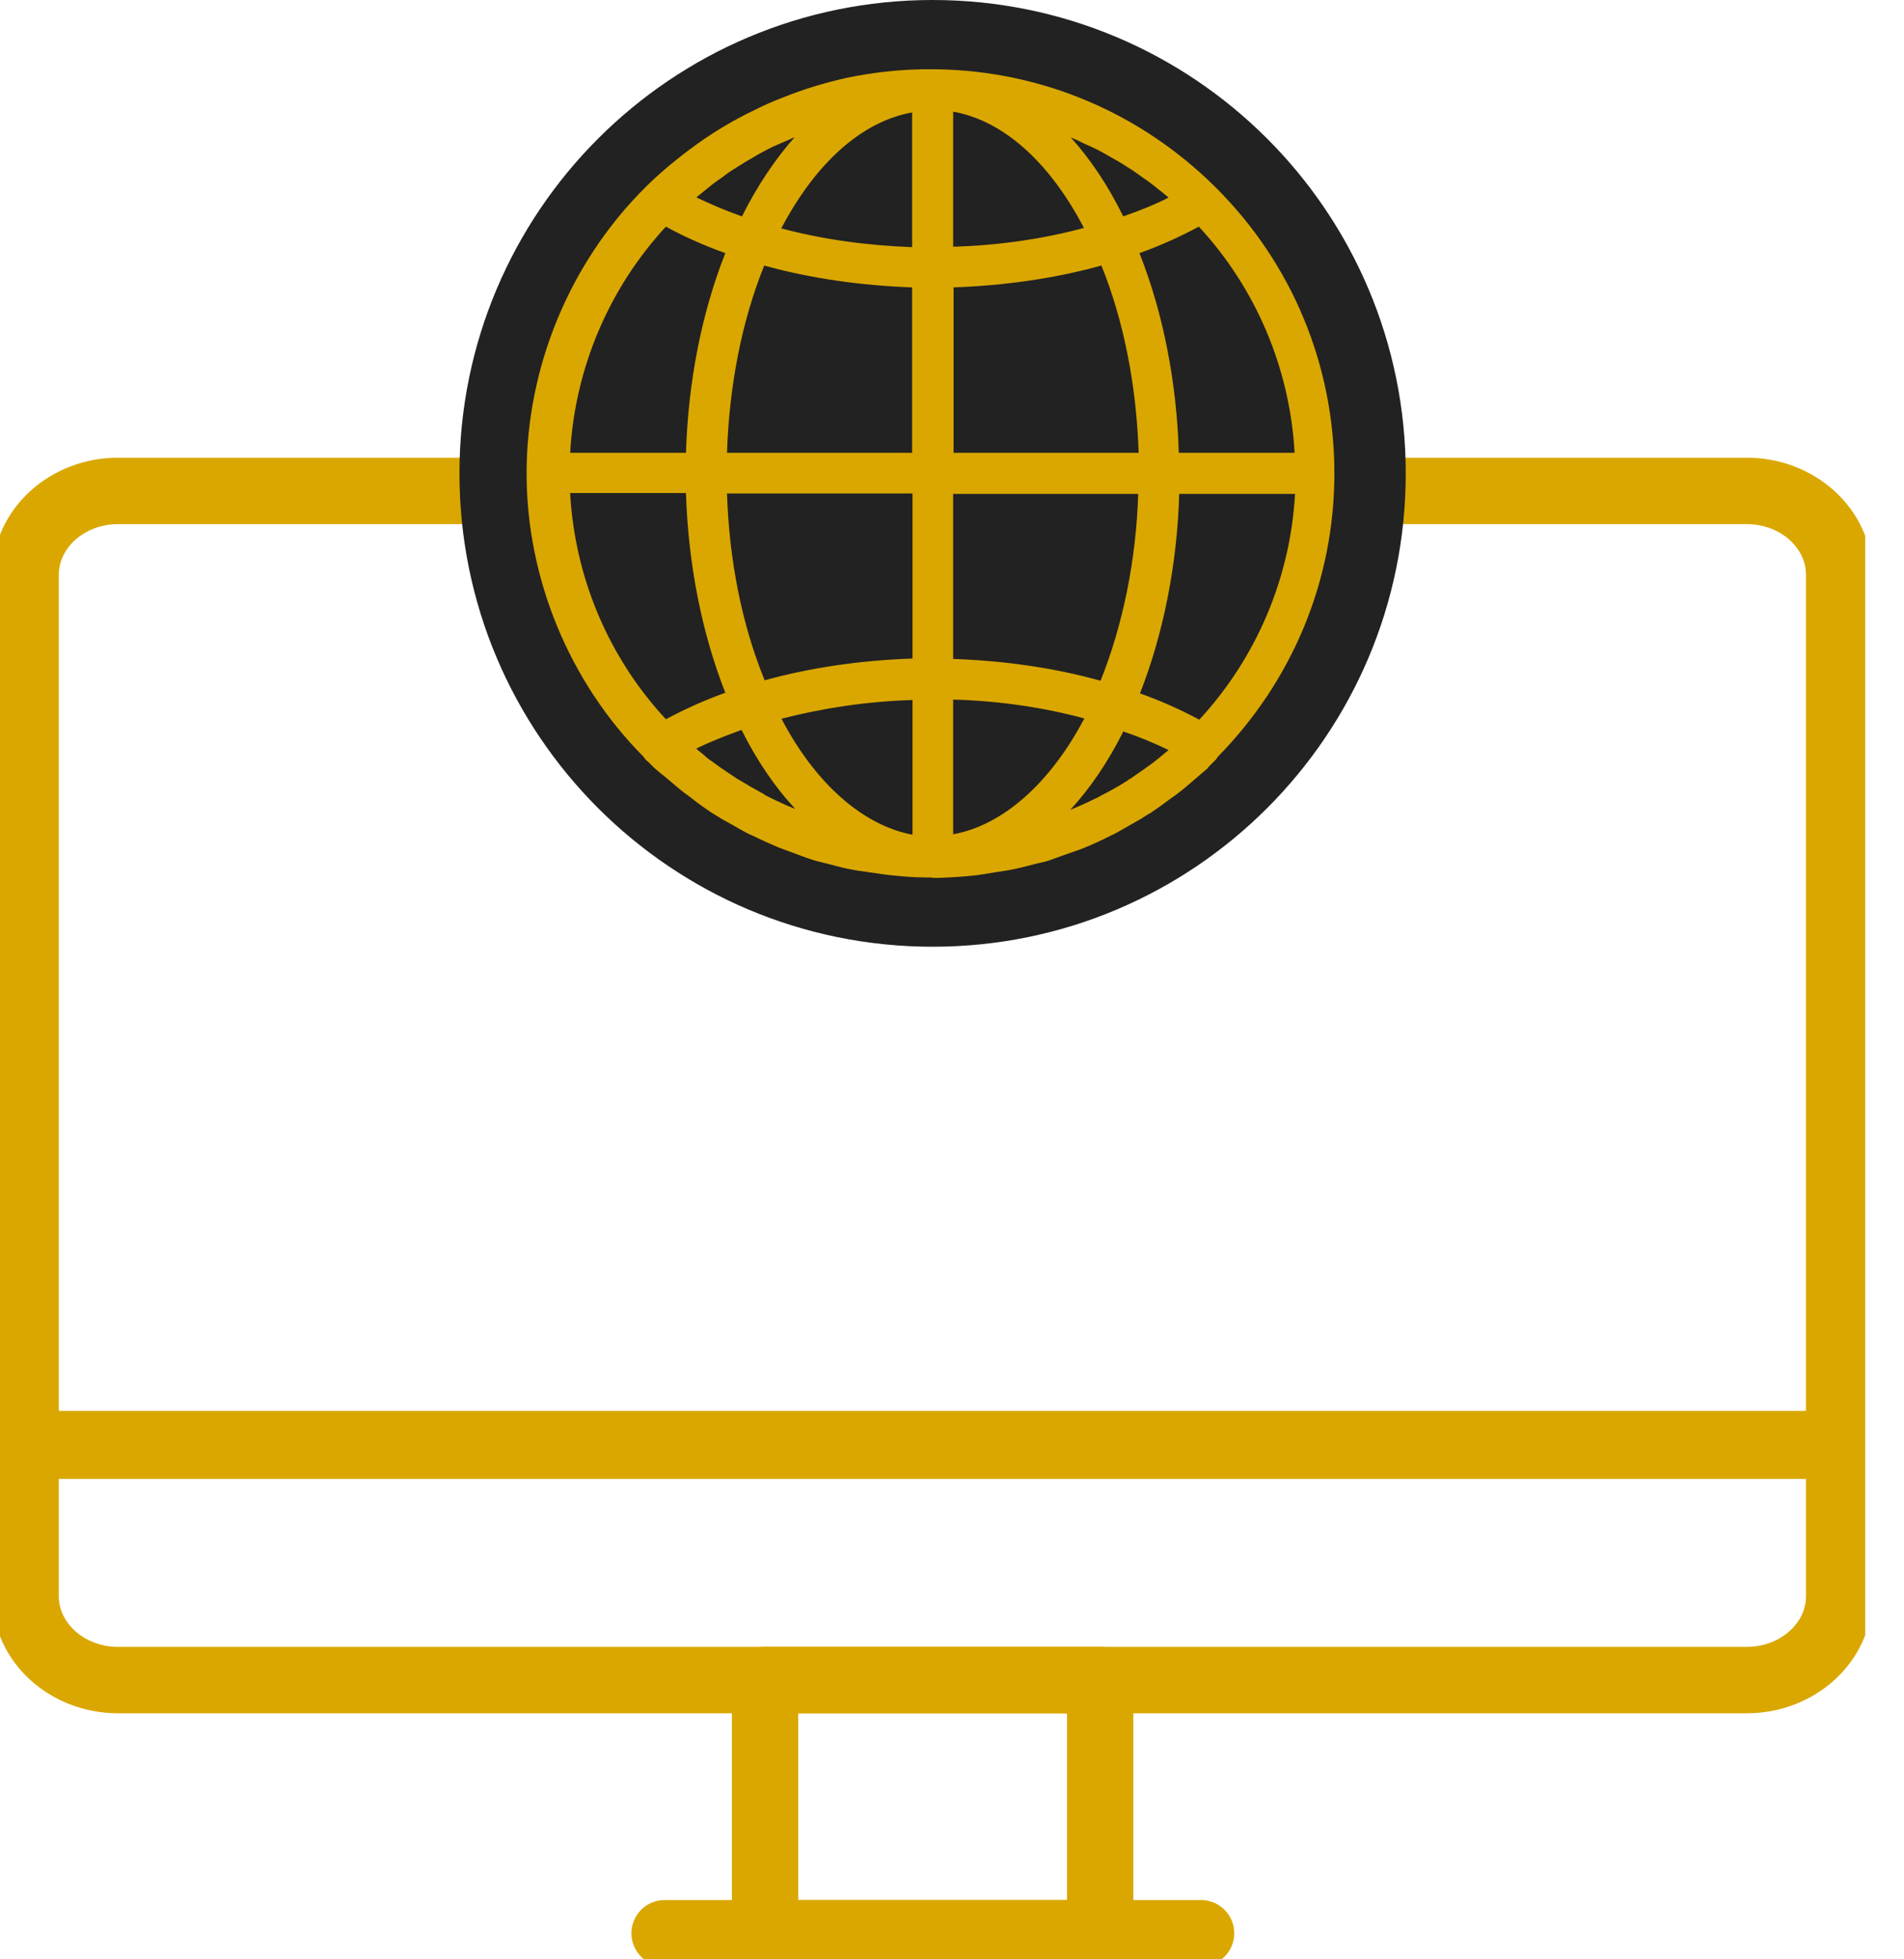
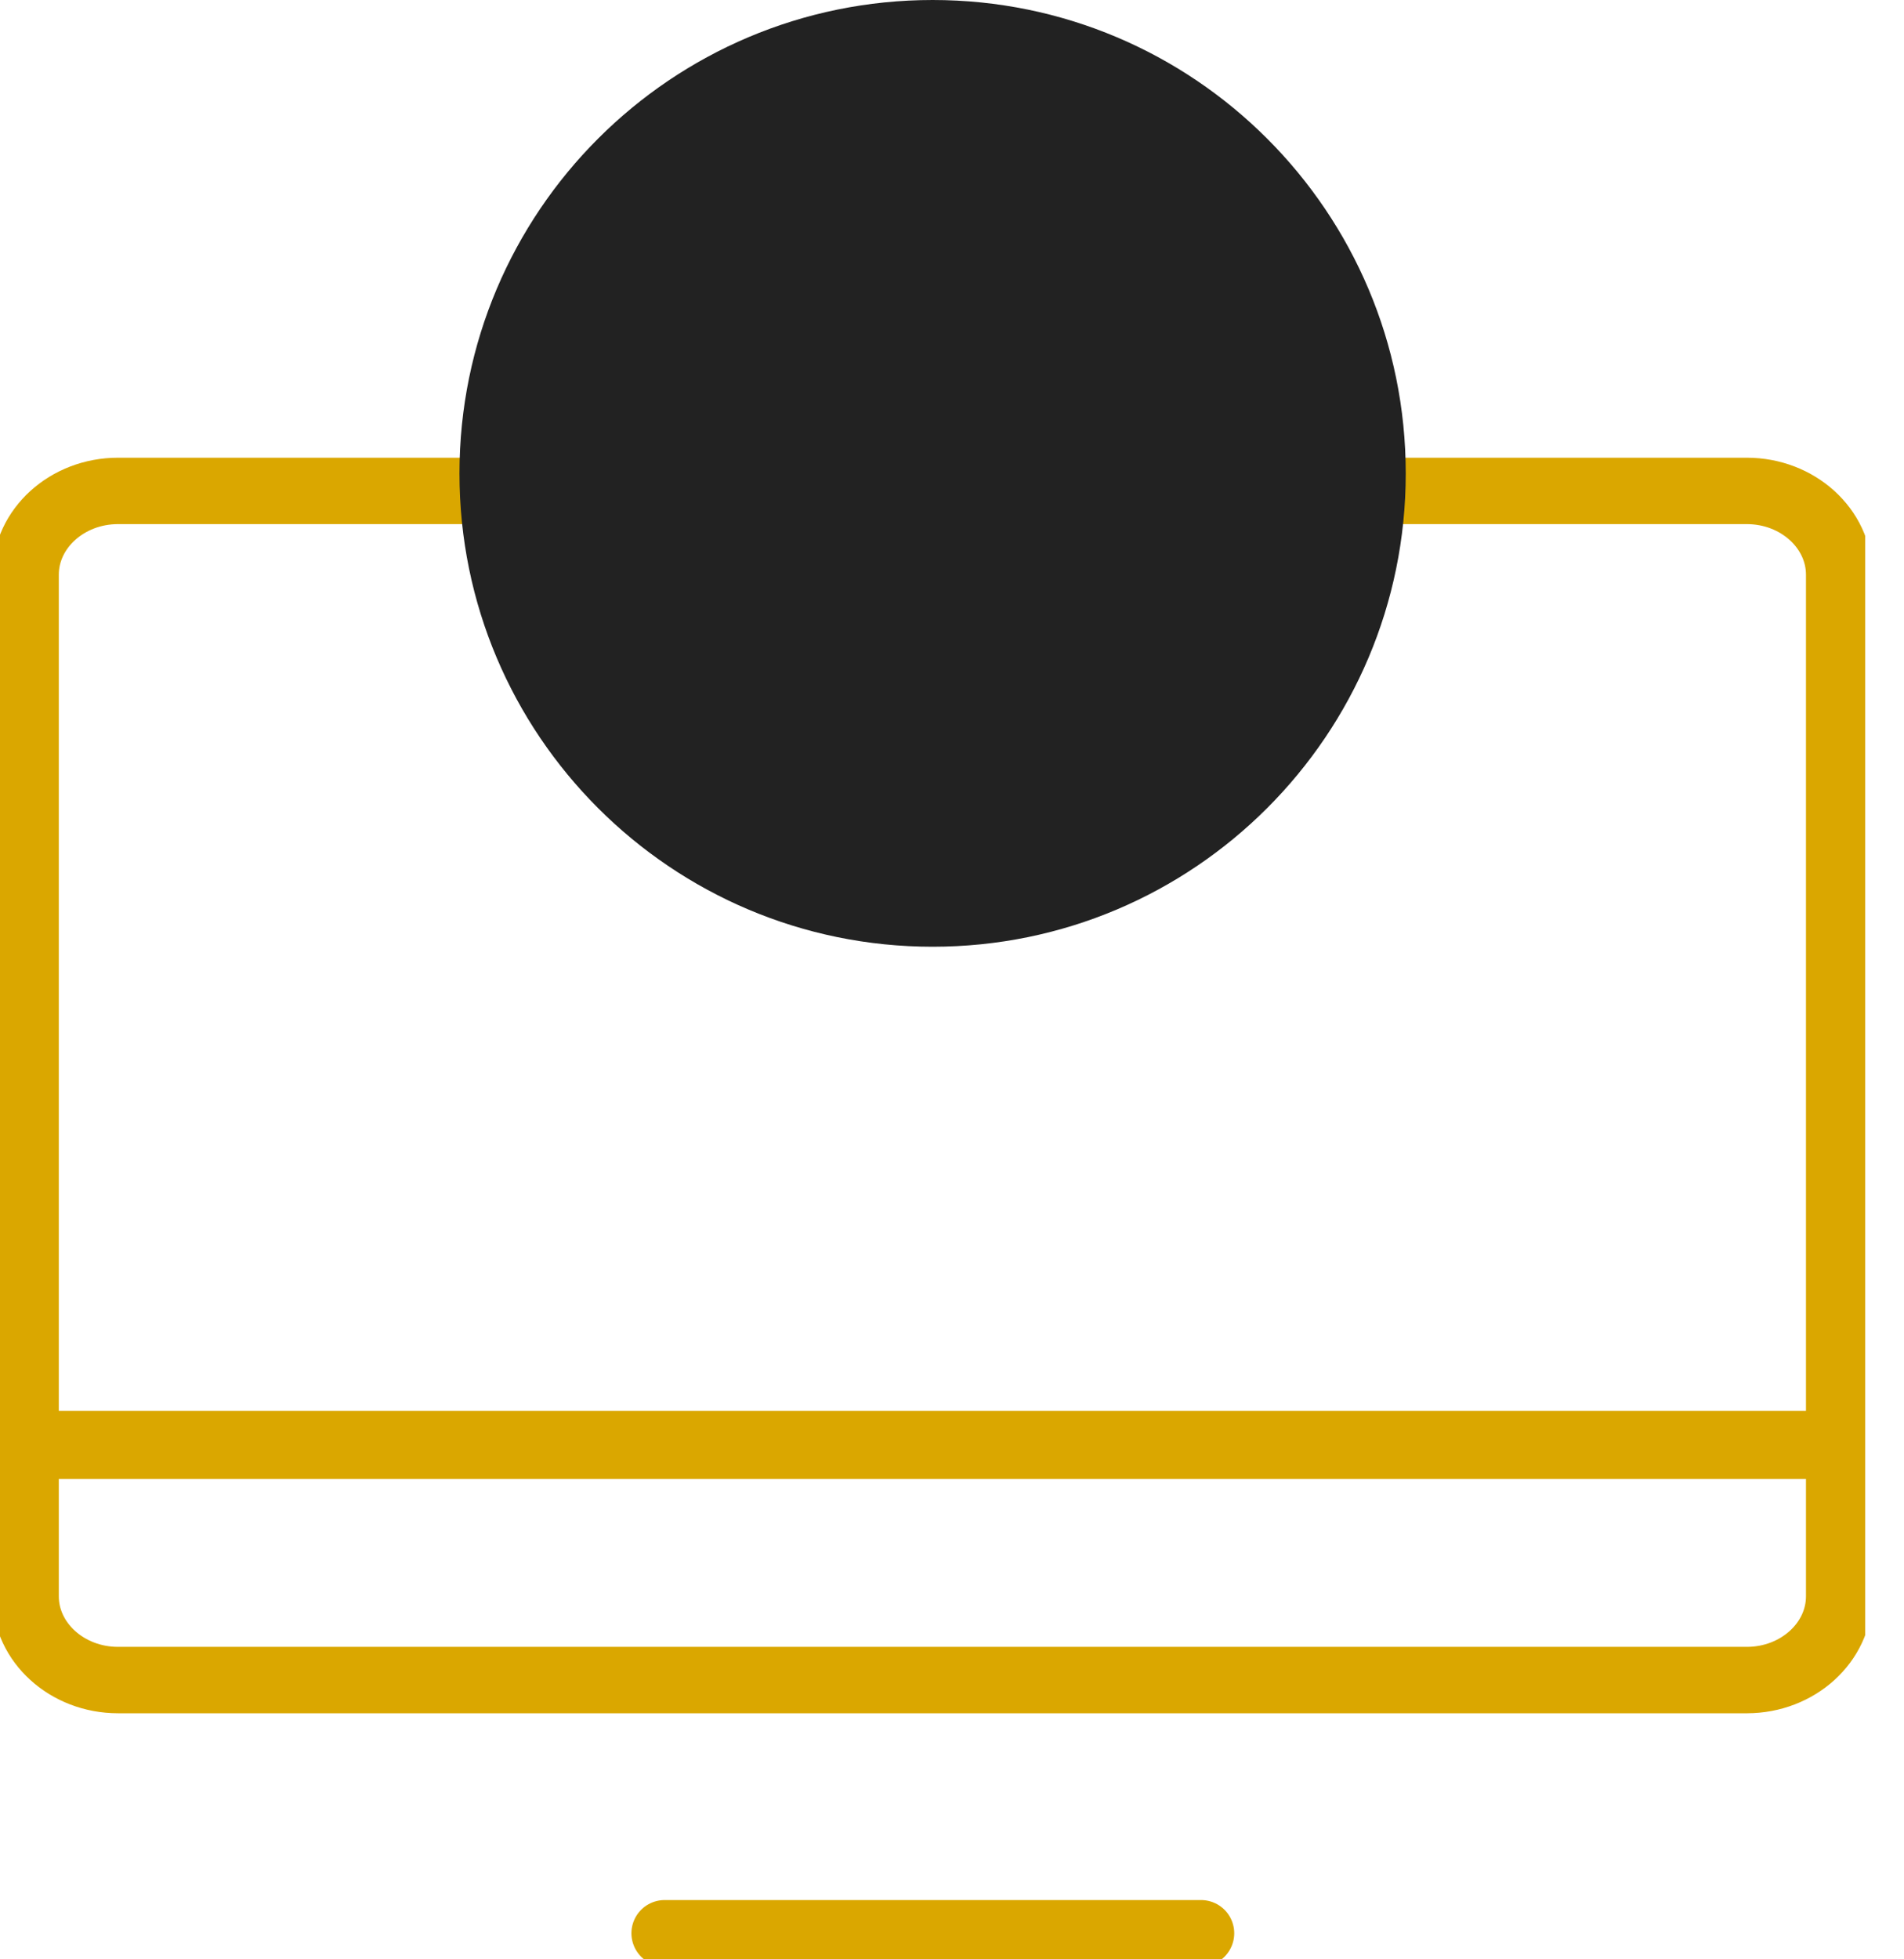
<svg xmlns="http://www.w3.org/2000/svg" width="35" height="36" viewBox="0 0 35 36" fill="none">
  <g clip-path="url(#clip0_333_243)">
    <path d="M32.119 30.869H2.169C1.234 30.869 0.471 30.178 0.471 29.33V10.56C0.471 9.711 1.234 9.02 2.169 9.02H32.111C33.046 9.02 33.808 9.711 33.808 10.56V29.33C33.808 30.178 33.046 30.869 32.111 30.869H32.119Z" stroke="#DAA700" stroke-width="1.22" stroke-linecap="round" stroke-linejoin="round" />
-     <path d="M20.224 30.869H14.064V35.521H20.224V30.869Z" stroke="#DAA700" stroke-width="1.22" stroke-linecap="round" stroke-linejoin="round" />
    <path d="M22.078 35.521H12.217" stroke="#DAA700" stroke-width="1.22" stroke-linecap="round" stroke-linejoin="round" />
    <path d="M17.144 17.395C21.947 17.395 25.841 13.501 25.841 8.698C25.841 3.894 21.947 0 17.144 0C12.34 0 8.446 3.894 8.446 8.698C8.446 13.501 12.34 17.395 17.144 17.395Z" fill="#222222" />
-     <path d="M22.329 13.828C23.681 12.469 24.451 10.615 24.451 8.69C24.451 6.765 23.689 4.895 22.306 3.52C20.954 2.168 19.163 1.414 17.262 1.383C17.183 1.383 17.089 1.383 17.034 1.383C16.562 1.383 16.091 1.446 15.643 1.54C15.25 1.626 14.865 1.744 14.488 1.894C14.323 1.956 14.166 2.027 14.009 2.106C13.585 2.31 13.176 2.553 12.791 2.844C12.516 3.056 12.241 3.276 11.99 3.528C10.607 4.903 9.845 6.741 9.845 8.698C9.845 10.654 10.623 12.492 11.982 13.852V13.867C12.013 13.899 12.045 13.922 12.076 13.954C12.1 13.977 12.123 14.001 12.147 14.024C12.202 14.079 12.265 14.119 12.32 14.174C12.414 14.252 12.508 14.339 12.602 14.417C12.681 14.48 12.76 14.535 12.838 14.59C12.948 14.669 13.058 14.755 13.176 14.826C13.247 14.873 13.317 14.912 13.388 14.952C13.514 15.03 13.64 15.109 13.773 15.172C13.836 15.203 13.899 15.234 13.962 15.266C14.103 15.336 14.245 15.399 14.386 15.462C14.449 15.486 14.512 15.509 14.582 15.533C14.732 15.588 14.873 15.643 15.022 15.69C15.101 15.714 15.18 15.729 15.25 15.753C15.392 15.792 15.533 15.832 15.675 15.855C15.784 15.879 15.902 15.894 16.012 15.91C16.122 15.926 16.232 15.949 16.342 15.965C16.562 15.989 16.782 16.004 17.01 16.004C17.01 16.004 17.026 16.004 17.034 16.004C17.073 16.004 17.112 16.004 17.152 16.004C17.191 16.004 17.23 16.004 17.262 16.004C17.489 16.004 17.717 15.989 17.945 15.965C18.032 15.957 18.118 15.934 18.212 15.926C18.346 15.902 18.487 15.886 18.621 15.863C18.739 15.839 18.857 15.808 18.974 15.777C19.076 15.753 19.179 15.729 19.273 15.698C19.407 15.659 19.532 15.611 19.658 15.564C19.744 15.533 19.823 15.509 19.909 15.47C20.035 15.415 20.161 15.36 20.287 15.297C20.365 15.258 20.444 15.226 20.522 15.187C20.648 15.124 20.766 15.054 20.884 14.983C20.962 14.936 21.041 14.889 21.111 14.842C21.221 14.771 21.331 14.684 21.441 14.606C21.52 14.551 21.591 14.496 21.669 14.441C21.771 14.354 21.873 14.268 21.976 14.182C22.023 14.142 22.07 14.103 22.117 14.056C22.117 14.056 22.133 14.048 22.133 14.04C22.156 14.017 22.18 13.993 22.203 13.97C22.235 13.938 22.266 13.915 22.298 13.883C22.306 13.875 22.314 13.86 22.321 13.844L22.329 13.828ZM21.418 13.977C21.379 14.009 21.331 14.048 21.292 14.087C21.166 14.182 21.041 14.276 20.907 14.362C20.868 14.386 20.829 14.417 20.789 14.449C20.648 14.535 20.506 14.622 20.357 14.7C20.326 14.716 20.287 14.739 20.255 14.755C20.098 14.834 19.941 14.904 19.784 14.975C19.752 14.991 19.721 15.007 19.697 15.014C19.532 15.077 19.367 15.132 19.202 15.187C19.736 14.724 20.224 14.087 20.609 13.294C21.001 13.427 21.371 13.577 21.709 13.757C21.614 13.844 21.52 13.922 21.426 14.001L21.418 13.977ZM14.575 14.991C14.394 14.912 14.213 14.834 14.032 14.739C14.009 14.732 13.993 14.716 13.97 14.708C13.812 14.622 13.655 14.535 13.498 14.433C13.459 14.409 13.42 14.378 13.388 14.354C13.255 14.268 13.129 14.174 12.995 14.079C12.94 14.04 12.893 13.993 12.838 13.946C12.752 13.875 12.665 13.805 12.587 13.726C12.925 13.553 13.294 13.396 13.687 13.262C14.072 14.064 14.559 14.7 15.093 15.156C14.92 15.101 14.755 15.046 14.59 14.983C14.59 14.983 14.575 14.983 14.567 14.975L14.575 14.991ZM10.355 8.949H12.728C12.76 10.34 13.027 11.675 13.498 12.807C13.035 12.964 12.61 13.152 12.217 13.372C11.086 12.178 10.418 10.599 10.355 8.949ZM12.217 4.023C12.602 4.235 13.035 4.423 13.49 4.588C13.019 5.728 12.76 7.048 12.728 8.446H10.355C10.418 6.78 11.07 5.225 12.217 4.023ZM12.72 3.543C12.791 3.481 12.87 3.418 12.94 3.363C13.035 3.292 13.129 3.221 13.223 3.151C13.302 3.096 13.38 3.041 13.459 2.993C13.561 2.931 13.655 2.868 13.757 2.813C13.836 2.766 13.915 2.718 14.001 2.679C14.103 2.624 14.213 2.577 14.323 2.522C14.402 2.483 14.488 2.443 14.575 2.412C14.684 2.365 14.802 2.326 14.92 2.286C14.975 2.271 15.03 2.247 15.085 2.231C14.551 2.687 14.087 3.339 13.702 4.133C13.31 3.999 12.932 3.85 12.602 3.669C12.642 3.63 12.689 3.591 12.728 3.559L12.72 3.543ZM19.721 2.404C19.807 2.436 19.886 2.475 19.972 2.514C20.082 2.561 20.184 2.616 20.294 2.671C20.373 2.711 20.459 2.758 20.538 2.805C20.64 2.86 20.742 2.923 20.836 2.986C20.915 3.041 20.994 3.088 21.072 3.143C21.166 3.213 21.261 3.276 21.355 3.355C21.434 3.418 21.504 3.473 21.575 3.536C21.614 3.575 21.661 3.614 21.701 3.646C21.363 3.826 20.994 3.976 20.593 4.109C20.208 3.316 19.736 2.671 19.21 2.208C19.265 2.223 19.328 2.247 19.383 2.271C19.501 2.31 19.611 2.349 19.729 2.396L19.721 2.404ZM21.559 8.446C21.528 7.048 21.269 5.728 20.797 4.588C21.261 4.431 21.685 4.243 22.07 4.023C23.217 5.225 23.869 6.78 23.932 8.446H21.559ZM17.395 1.925C18.44 2.043 19.407 2.883 20.098 4.274C19.257 4.51 18.33 4.643 17.395 4.667V1.925ZM16.884 4.659C15.95 4.636 15.03 4.502 14.19 4.266C14.881 2.883 15.839 2.043 16.884 1.917V4.659ZM13.977 4.738C14.881 4.997 15.879 5.146 16.884 5.17V8.446H13.239C13.27 7.103 13.522 5.83 13.977 4.746V4.738ZM16.892 8.949V12.217C15.887 12.241 14.889 12.382 13.985 12.642C13.53 11.557 13.27 10.277 13.239 8.941H16.884L16.892 8.949ZM16.892 12.728V15.47C15.855 15.352 14.881 14.512 14.182 13.121C15.03 12.885 15.95 12.752 16.892 12.728ZM17.403 12.728C18.338 12.752 19.265 12.885 20.106 13.121C19.414 14.504 18.44 15.344 17.403 15.47V12.728ZM20.302 12.649C19.399 12.39 18.409 12.241 17.395 12.217V12.155V8.949H21.041C21.009 10.285 20.75 11.573 20.294 12.649H20.302ZM17.395 8.446V5.17C18.409 5.146 19.399 5.005 20.31 4.738C20.766 5.83 21.017 7.095 21.049 8.438H17.403L17.395 8.446ZM20.789 12.807C21.261 11.675 21.528 10.34 21.559 8.949H23.932C23.869 10.599 23.201 12.178 22.07 13.372C21.677 13.16 21.253 12.972 20.789 12.807Z" fill="#DAA700" />
-     <path d="M17.144 16.122C17.104 16.122 17.057 16.122 17.018 16.122C16.774 16.122 16.547 16.099 16.319 16.075C16.24 16.067 16.169 16.052 16.099 16.044L15.879 16.012C15.8 16.004 15.714 15.989 15.635 15.973C15.509 15.949 15.392 15.918 15.274 15.886L15.117 15.847C15.069 15.832 15.014 15.824 14.967 15.808C14.818 15.761 14.677 15.706 14.527 15.651L14.441 15.619C14.402 15.604 14.354 15.588 14.315 15.572C14.166 15.509 14.024 15.447 13.883 15.376L13.812 15.344C13.773 15.329 13.726 15.305 13.687 15.282C13.553 15.211 13.427 15.132 13.294 15.062L13.215 15.014C13.168 14.983 13.121 14.959 13.074 14.928C12.956 14.849 12.846 14.771 12.736 14.684L12.697 14.653C12.634 14.606 12.563 14.559 12.5 14.504C12.406 14.425 12.304 14.339 12.21 14.26L12.139 14.205C12.139 14.205 12.068 14.142 12.029 14.111C12.013 14.095 11.998 14.079 11.982 14.064L11.919 14.001C11.919 14.001 11.88 13.97 11.864 13.954L11.832 13.907C10.465 12.532 9.68 10.63 9.68 8.698C9.68 6.765 10.457 4.84 11.864 3.441C12.092 3.213 12.359 2.986 12.673 2.75C13.058 2.459 13.475 2.208 13.907 2.004C14.064 1.925 14.229 1.854 14.394 1.791C14.802 1.626 15.187 1.516 15.565 1.43C16.02 1.336 16.484 1.281 16.955 1.273H16.986C17.049 1.273 17.144 1.273 17.222 1.273C19.155 1.304 20.97 2.074 22.345 3.441C23.751 4.84 24.529 6.71 24.529 8.698C24.529 10.685 23.743 12.524 22.384 13.907L22.353 13.954C22.353 13.954 22.314 13.993 22.298 14.009L22.235 14.072C22.235 14.072 22.203 14.103 22.196 14.119C22.148 14.158 22.117 14.19 22.086 14.213L22.031 14.26C21.928 14.347 21.826 14.441 21.716 14.527C21.646 14.582 21.575 14.637 21.504 14.684C21.378 14.779 21.268 14.857 21.151 14.936C21.096 14.967 21.041 14.999 20.986 15.038L20.876 15.101C20.766 15.164 20.656 15.227 20.546 15.289C20.491 15.321 20.436 15.344 20.389 15.368L20.279 15.423C20.161 15.478 20.043 15.533 19.925 15.58C19.862 15.604 19.807 15.627 19.752 15.643L19.619 15.69C19.509 15.729 19.399 15.769 19.289 15.808C19.218 15.832 19.147 15.847 19.076 15.863L18.888 15.91C18.802 15.934 18.707 15.957 18.621 15.973C18.511 15.996 18.393 16.012 18.283 16.028L18.102 16.059C18.047 16.067 17.992 16.075 17.937 16.083C17.709 16.107 17.482 16.122 17.246 16.13C17.206 16.13 17.167 16.13 17.12 16.13L17.144 16.122ZM17.144 15.879C17.183 15.879 17.222 15.879 17.254 15.879C17.497 15.879 17.717 15.863 17.937 15.839C17.984 15.839 18.039 15.824 18.087 15.816L18.275 15.784C18.385 15.769 18.495 15.753 18.597 15.729C18.684 15.714 18.77 15.69 18.849 15.666L19.037 15.619C19.1 15.604 19.171 15.588 19.234 15.564C19.344 15.533 19.446 15.494 19.556 15.454L19.697 15.407C19.752 15.384 19.807 15.368 19.862 15.344C19.98 15.297 20.09 15.242 20.2 15.187L20.31 15.132C20.357 15.109 20.412 15.085 20.459 15.062C20.569 15.007 20.671 14.944 20.781 14.881L20.891 14.818C20.946 14.787 20.994 14.755 21.041 14.724C21.151 14.653 21.261 14.574 21.371 14.496C21.457 14.433 21.528 14.386 21.591 14.331C21.693 14.252 21.795 14.158 21.889 14.072L21.952 14.017C21.952 14.017 22.007 13.977 22.031 13.954C22.062 13.93 22.07 13.915 22.078 13.907L22.164 13.828C22.164 13.828 22.196 13.805 22.211 13.789C22.211 13.789 22.211 13.781 22.219 13.765L22.235 13.749C23.563 12.406 24.325 10.568 24.325 8.698C24.325 6.828 23.578 4.966 22.211 3.614C20.884 2.286 19.124 1.54 17.254 1.516C17.183 1.516 17.104 1.516 17.049 1.516H17.018C16.554 1.524 16.099 1.579 15.651 1.674C15.282 1.752 14.912 1.862 14.512 2.019C14.354 2.082 14.197 2.153 14.04 2.224C13.624 2.428 13.223 2.671 12.846 2.946C12.54 3.174 12.28 3.394 12.06 3.614C10.701 4.973 9.947 6.773 9.947 8.698C9.947 10.623 10.717 12.422 12.053 13.765L12.084 13.805C12.084 13.805 12.092 13.812 12.1 13.82C12.115 13.836 12.131 13.852 12.147 13.86L12.186 13.899C12.186 13.899 12.21 13.922 12.217 13.93C12.249 13.962 12.28 13.985 12.312 14.017L12.382 14.079C12.477 14.158 12.563 14.245 12.657 14.315C12.72 14.362 12.783 14.409 12.846 14.457L12.885 14.488C12.995 14.567 13.105 14.645 13.215 14.724C13.255 14.755 13.302 14.779 13.349 14.802L13.419 14.849C13.545 14.928 13.671 14.999 13.797 15.069C13.836 15.093 13.875 15.109 13.915 15.124L13.985 15.156C14.127 15.227 14.26 15.289 14.402 15.352C14.441 15.368 14.48 15.384 14.52 15.392L14.598 15.415C14.747 15.47 14.889 15.525 15.03 15.572C15.077 15.588 15.124 15.596 15.164 15.611L15.321 15.651C15.439 15.682 15.549 15.714 15.667 15.737C15.745 15.753 15.816 15.761 15.894 15.777L16.114 15.808C16.185 15.816 16.256 15.832 16.327 15.839C16.547 15.863 16.767 15.879 16.979 15.879C17.041 15.879 17.081 15.879 17.12 15.879H17.144ZM17.01 15.604L16.877 15.588C15.8 15.462 14.779 14.582 14.079 13.176L14.017 13.042L14.158 13.003C15.022 12.759 15.942 12.626 16.892 12.61H17.018V15.604H17.01ZM14.362 13.2C14.991 14.402 15.863 15.164 16.774 15.337V12.862C15.949 12.885 15.117 13.011 14.362 13.207V13.2ZM17.285 15.604V12.602H17.403C18.354 12.626 19.273 12.759 20.137 13.003L20.279 13.042L20.216 13.176C19.501 14.606 18.511 15.462 17.419 15.588L17.285 15.604ZM17.521 12.854V15.329C18.432 15.164 19.304 14.394 19.933 13.2C19.171 12.995 18.361 12.877 17.521 12.854ZM15.627 15.47L15.069 15.289C14.865 15.227 14.7 15.172 14.559 15.109H14.535C14.347 15.022 14.158 14.936 13.985 14.849L13.946 14.826C13.742 14.716 13.585 14.629 13.443 14.535C13.419 14.519 13.396 14.504 13.372 14.488L13.325 14.457C13.192 14.37 13.058 14.276 12.932 14.174C12.901 14.15 12.87 14.119 12.83 14.095L12.767 14.048C12.681 13.977 12.595 13.907 12.508 13.828L12.382 13.71L12.532 13.632C12.854 13.467 13.215 13.309 13.647 13.16L13.749 13.129L13.797 13.223C14.174 14.001 14.637 14.629 15.18 15.085L15.627 15.47ZM12.807 13.765C12.807 13.765 12.885 13.828 12.925 13.86L12.987 13.915C12.987 13.915 13.05 13.97 13.082 13.985C13.207 14.079 13.333 14.166 13.467 14.252L13.514 14.284C13.514 14.284 13.553 14.315 13.577 14.323C13.718 14.409 13.867 14.496 14.04 14.59L14.072 14.614C14.26 14.708 14.441 14.794 14.622 14.865C14.245 14.464 13.915 13.977 13.632 13.412C13.325 13.522 13.05 13.632 12.807 13.749V13.765ZM18.668 15.47L19.116 15.085C19.658 14.622 20.114 14.001 20.491 13.231L20.538 13.137L20.64 13.168C21.072 13.317 21.433 13.467 21.756 13.639L21.905 13.718L21.779 13.836C21.685 13.922 21.591 14.001 21.496 14.079L21.449 14.119C21.449 14.119 21.394 14.166 21.363 14.19C21.237 14.284 21.104 14.378 20.97 14.464L20.915 14.504C20.915 14.504 20.868 14.535 20.844 14.551C20.703 14.645 20.553 14.724 20.404 14.802L20.365 14.826C20.365 14.826 20.326 14.849 20.302 14.865C20.169 14.936 20.011 15.007 19.823 15.085L19.784 15.101C19.784 15.101 19.744 15.117 19.729 15.124C19.579 15.187 19.422 15.242 19.226 15.297L18.668 15.47ZM20.656 13.427C20.373 13.993 20.043 14.48 19.674 14.881L19.729 14.857C19.917 14.779 20.066 14.708 20.192 14.645C20.208 14.637 20.231 14.622 20.247 14.614L20.294 14.59C20.444 14.512 20.585 14.433 20.718 14.347C20.742 14.331 20.758 14.315 20.781 14.307L20.836 14.268C20.962 14.182 21.088 14.095 21.213 14.001C21.237 13.977 21.261 13.962 21.292 13.938L21.339 13.899C21.386 13.86 21.433 13.82 21.481 13.781C21.237 13.663 20.962 13.545 20.656 13.443V13.427ZM12.202 13.522L12.139 13.451C10.976 12.233 10.308 10.63 10.238 8.949V8.823H12.854V8.941C12.885 10.3 13.145 11.62 13.616 12.752L13.663 12.87L13.545 12.909C13.09 13.066 12.665 13.255 12.288 13.467L12.21 13.514L12.202 13.522ZM10.481 9.067C10.568 10.615 11.188 12.084 12.241 13.215C12.579 13.034 12.94 12.87 13.333 12.728C12.901 11.628 12.65 10.363 12.61 9.059H10.473L10.481 9.067ZM22.093 13.522L22.015 13.475C21.638 13.262 21.213 13.074 20.75 12.917L20.632 12.877L20.679 12.759C21.151 11.628 21.41 10.308 21.441 8.949V8.831H24.066V8.957C23.995 10.638 23.319 12.233 22.164 13.459L22.101 13.53L22.093 13.522ZM20.946 12.736C21.339 12.877 21.709 13.042 22.046 13.223C23.099 12.084 23.72 10.615 23.806 9.075H21.677C21.638 10.379 21.386 11.644 20.954 12.744L20.946 12.736ZM20.373 12.799L20.271 12.767C19.383 12.508 18.393 12.367 17.395 12.343H17.277V12.162V8.831H21.166V8.957C21.135 10.3 20.876 11.597 20.412 12.704L20.373 12.807V12.799ZM17.521 12.107C18.456 12.139 19.391 12.272 20.231 12.508C20.64 11.487 20.884 10.3 20.923 9.075H17.521V12.107ZM13.915 12.799L13.875 12.697C13.412 11.589 13.152 10.293 13.121 8.949V8.823H17.01V12.327L16.892 12.335C15.902 12.359 14.905 12.5 14.017 12.759L13.915 12.791V12.799ZM13.364 9.067C13.404 10.3 13.639 11.479 14.056 12.5C14.905 12.264 15.839 12.131 16.774 12.1V9.067H13.364ZM24.058 8.564H21.441V8.446C21.41 7.071 21.151 5.751 20.687 4.628L20.64 4.51L20.758 4.471C21.213 4.313 21.638 4.125 22.015 3.913L22.093 3.866L22.156 3.936C23.319 5.154 23.987 6.757 24.05 8.438V8.564H24.058ZM21.669 8.32H23.798C23.712 6.773 23.091 5.303 22.038 4.164C21.701 4.345 21.339 4.51 20.946 4.651C21.378 5.743 21.63 7.008 21.669 8.32ZM21.174 8.564H17.277V5.052H17.395C18.385 5.028 19.383 4.879 20.279 4.628L20.381 4.596L20.42 4.698C20.884 5.791 21.143 7.087 21.166 8.446V8.572L21.174 8.564ZM17.521 8.32H20.931C20.891 7.079 20.656 5.893 20.247 4.879C19.399 5.115 18.464 5.248 17.529 5.28V8.313L17.521 8.32ZM17.01 8.564H13.121V8.438C13.152 7.079 13.412 5.783 13.867 4.691L13.907 4.588L14.009 4.62C14.897 4.879 15.894 5.028 16.884 5.044H17.002V8.556L17.01 8.564ZM13.364 8.32H16.767V5.28C15.832 5.248 14.897 5.115 14.048 4.879C13.639 5.893 13.404 7.079 13.364 8.32ZM12.854 8.564H10.238V8.438C10.3 6.757 10.976 5.154 12.139 3.936L12.202 3.866L12.28 3.913C12.657 4.125 13.082 4.306 13.537 4.471L13.655 4.51L13.608 4.628C13.145 5.751 12.885 7.071 12.854 8.446V8.564ZM10.481 8.32H12.61C12.65 7.008 12.901 5.743 13.333 4.651C12.94 4.51 12.571 4.345 12.241 4.164C11.188 5.303 10.568 6.773 10.481 8.32ZM17.002 4.785H16.877C15.926 4.761 15.007 4.628 14.15 4.384L14.009 4.345L14.072 4.211C14.787 2.781 15.777 1.925 16.861 1.799L16.994 1.784V4.777L17.002 4.785ZM14.362 4.196C15.124 4.4 15.934 4.51 16.767 4.541V2.066C15.847 2.231 14.999 2.986 14.362 4.196ZM17.277 4.785V1.784L17.411 1.799C18.503 1.925 19.493 2.781 20.208 4.211L20.271 4.345L20.129 4.384C19.265 4.628 18.346 4.761 17.395 4.777H17.269L17.277 4.785ZM17.521 2.059V4.533C18.346 4.51 19.171 4.392 19.925 4.188C19.289 2.97 18.44 2.216 17.521 2.051V2.059ZM20.53 4.266L20.483 4.172C20.098 3.386 19.642 2.758 19.124 2.31L18.676 1.925L19.234 2.106C19.281 2.121 19.328 2.137 19.383 2.153H19.414C19.532 2.2 19.65 2.247 19.76 2.294C19.823 2.318 19.886 2.349 19.949 2.381L20.011 2.412C20.121 2.459 20.231 2.514 20.334 2.569C20.412 2.608 20.483 2.656 20.561 2.695C20.687 2.766 20.789 2.828 20.891 2.891C20.97 2.946 21.049 3.001 21.127 3.056C21.221 3.127 21.323 3.198 21.41 3.268C21.488 3.331 21.559 3.394 21.638 3.457C21.669 3.488 21.709 3.52 21.74 3.551L21.889 3.693L21.74 3.771C21.418 3.944 21.049 4.093 20.616 4.243L20.514 4.274L20.53 4.266ZM19.681 2.522C20.043 2.923 20.365 3.402 20.648 3.976C20.962 3.866 21.237 3.756 21.481 3.63C21.41 3.567 21.339 3.512 21.268 3.457C21.182 3.386 21.088 3.316 20.994 3.253C20.915 3.198 20.844 3.143 20.766 3.096C20.671 3.033 20.569 2.97 20.467 2.915C20.373 2.86 20.302 2.821 20.231 2.781C20.129 2.726 20.019 2.679 19.917 2.632L19.854 2.601C19.799 2.577 19.736 2.546 19.681 2.522ZM13.757 4.266L13.655 4.235C13.223 4.086 12.854 3.936 12.532 3.763L12.382 3.685L12.547 3.536C12.547 3.536 12.602 3.481 12.634 3.457C12.705 3.394 12.783 3.331 12.862 3.268C12.956 3.198 13.05 3.127 13.145 3.056C13.223 3.001 13.302 2.946 13.38 2.891C13.482 2.828 13.585 2.766 13.687 2.703C13.765 2.656 13.852 2.608 13.93 2.561C14.04 2.506 14.15 2.451 14.26 2.404L14.315 2.381C14.378 2.349 14.449 2.318 14.512 2.294C14.63 2.247 14.747 2.208 14.865 2.169C14.936 2.145 14.991 2.129 15.038 2.114L15.588 1.941L15.148 2.318C14.63 2.766 14.174 3.394 13.789 4.18L13.742 4.274L13.757 4.266ZM12.807 3.63C13.058 3.748 13.325 3.866 13.639 3.976C13.922 3.41 14.252 2.923 14.606 2.522C14.543 2.546 14.488 2.577 14.425 2.601L14.37 2.624C14.26 2.671 14.158 2.718 14.056 2.773C13.977 2.813 13.899 2.86 13.82 2.907C13.718 2.962 13.624 3.025 13.522 3.088C13.443 3.135 13.364 3.19 13.294 3.245C13.2 3.308 13.105 3.378 13.019 3.449C12.948 3.504 12.877 3.567 12.807 3.622V3.63Z" fill="#DAA700" />
    <path d="M0.888 26.548H33.462" stroke="#DAA700" stroke-width="1.25" stroke-miterlimit="10" />
  </g>
  <defs>
    <clipPath id="clip0_333_243">
      <rect width="34.287" height="36" fill="white" />
    </clipPath>
  </defs>
</svg>